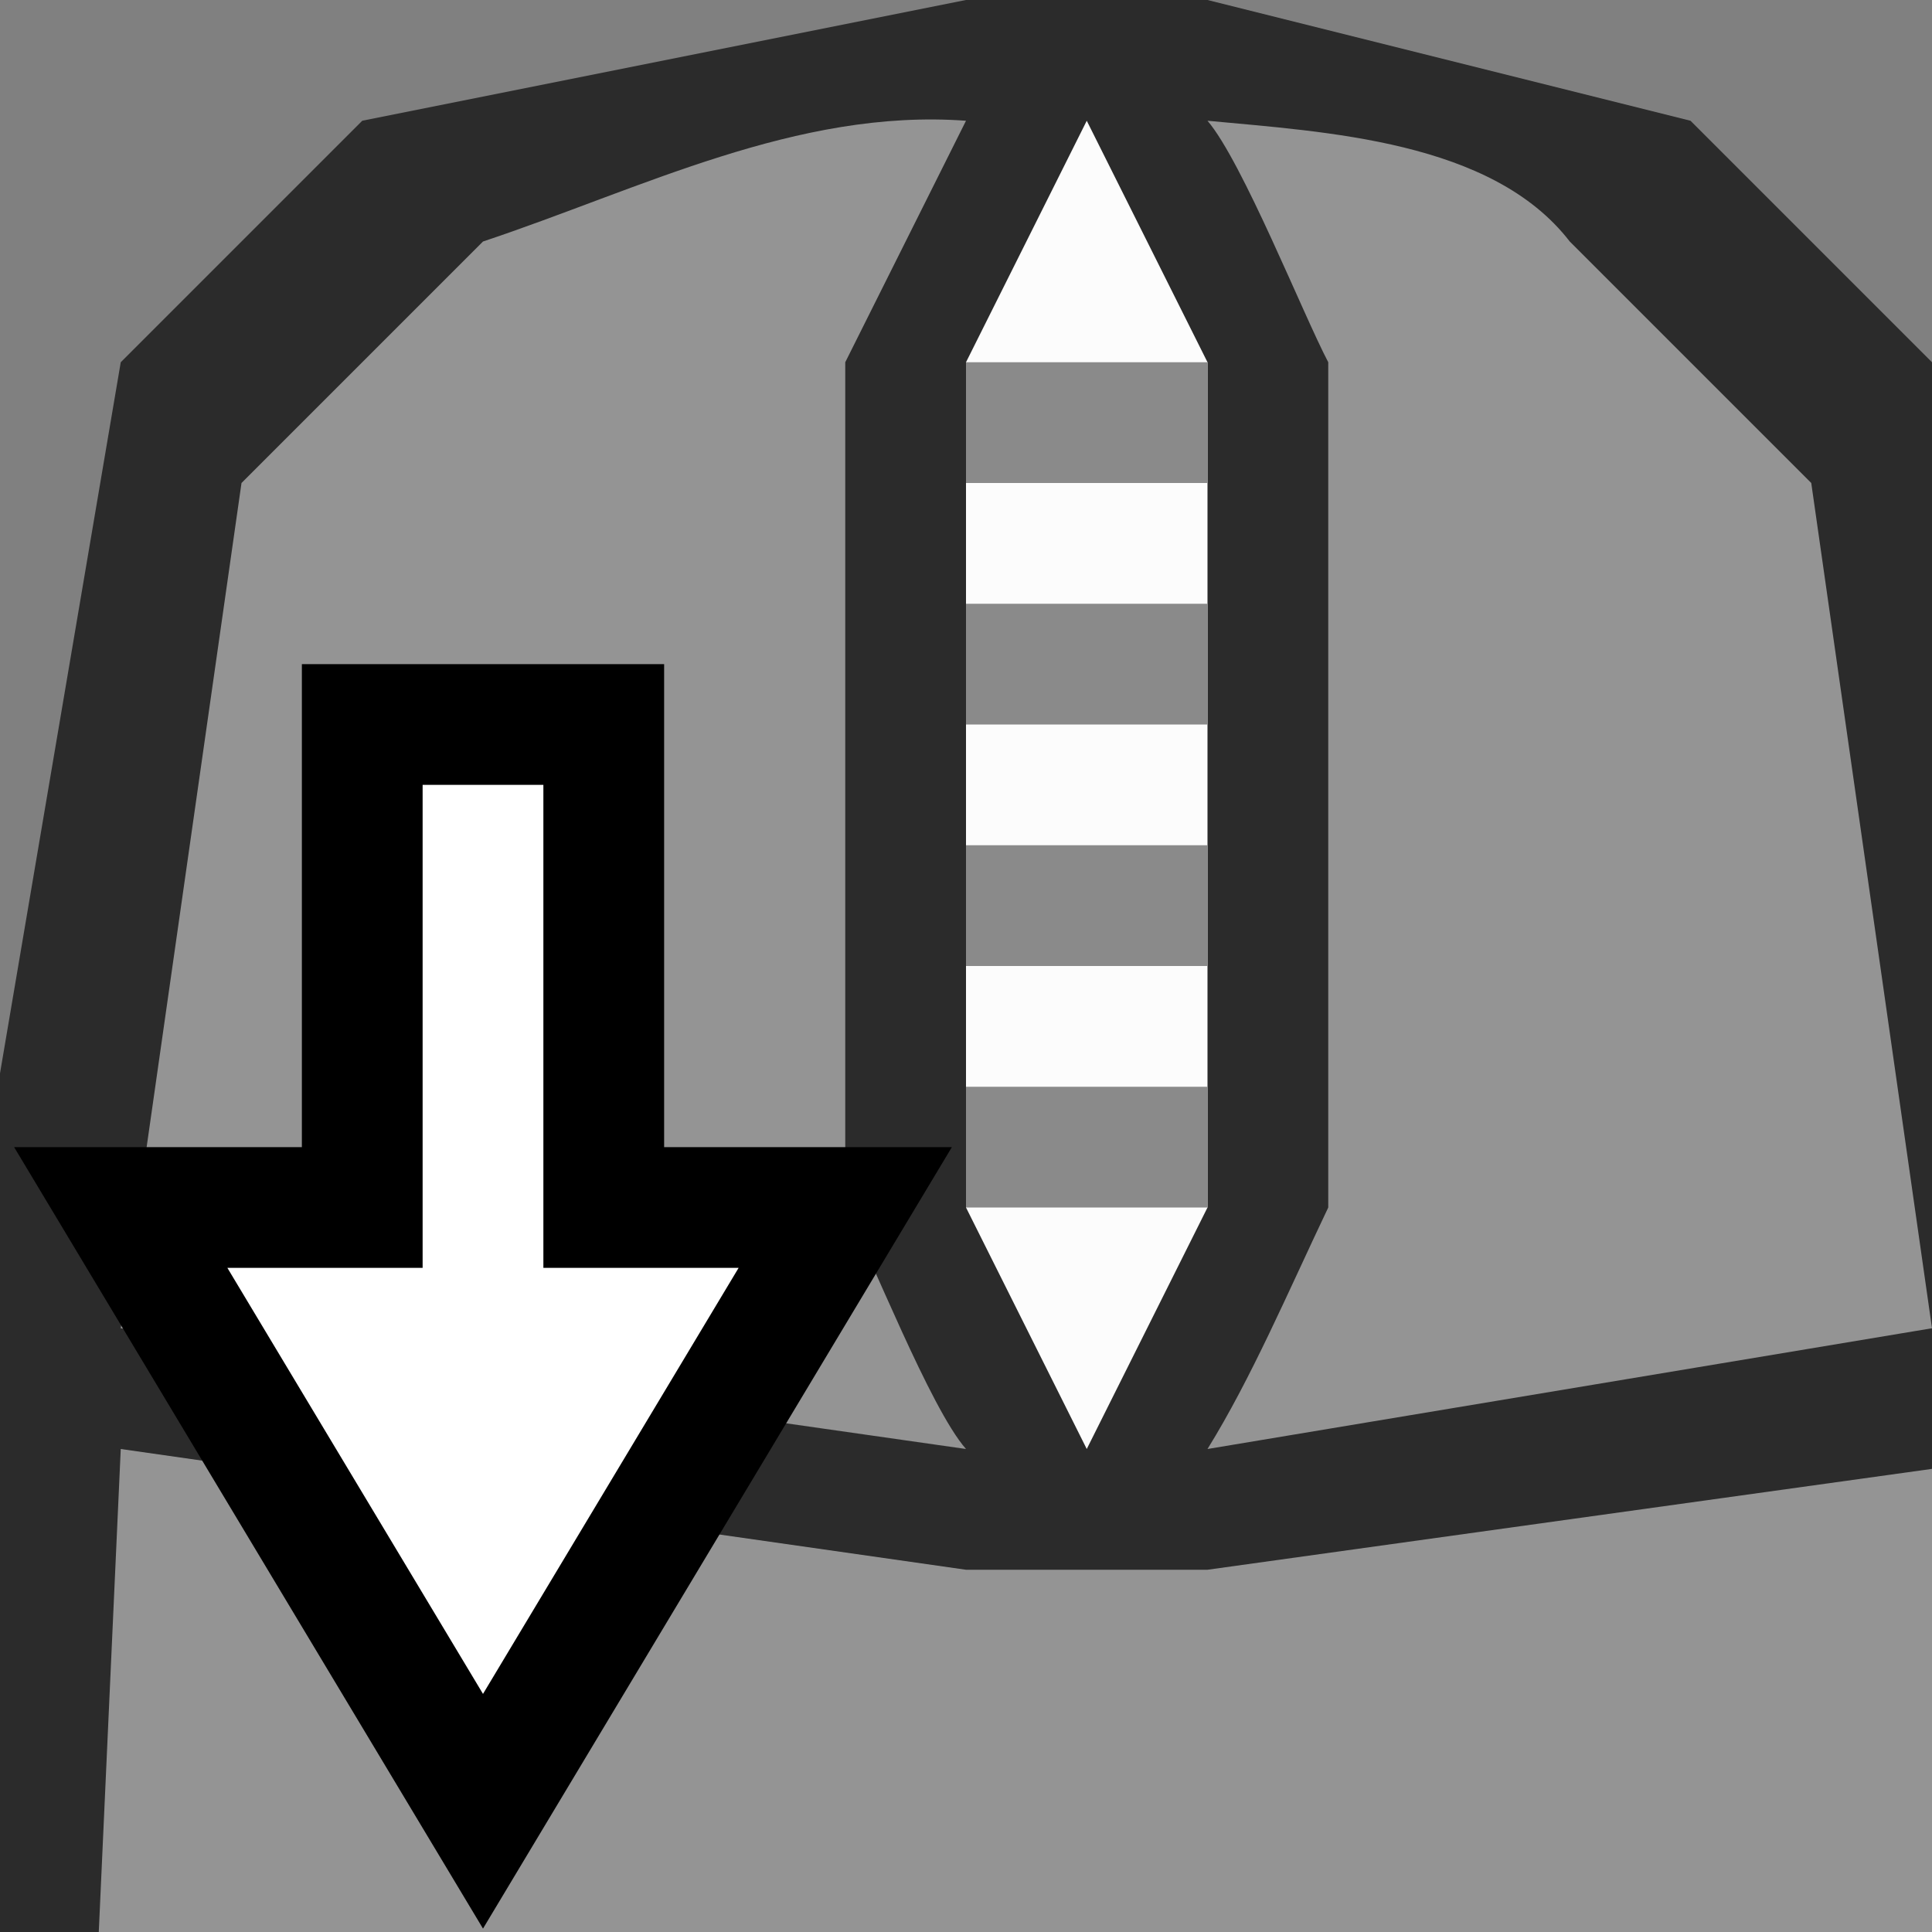
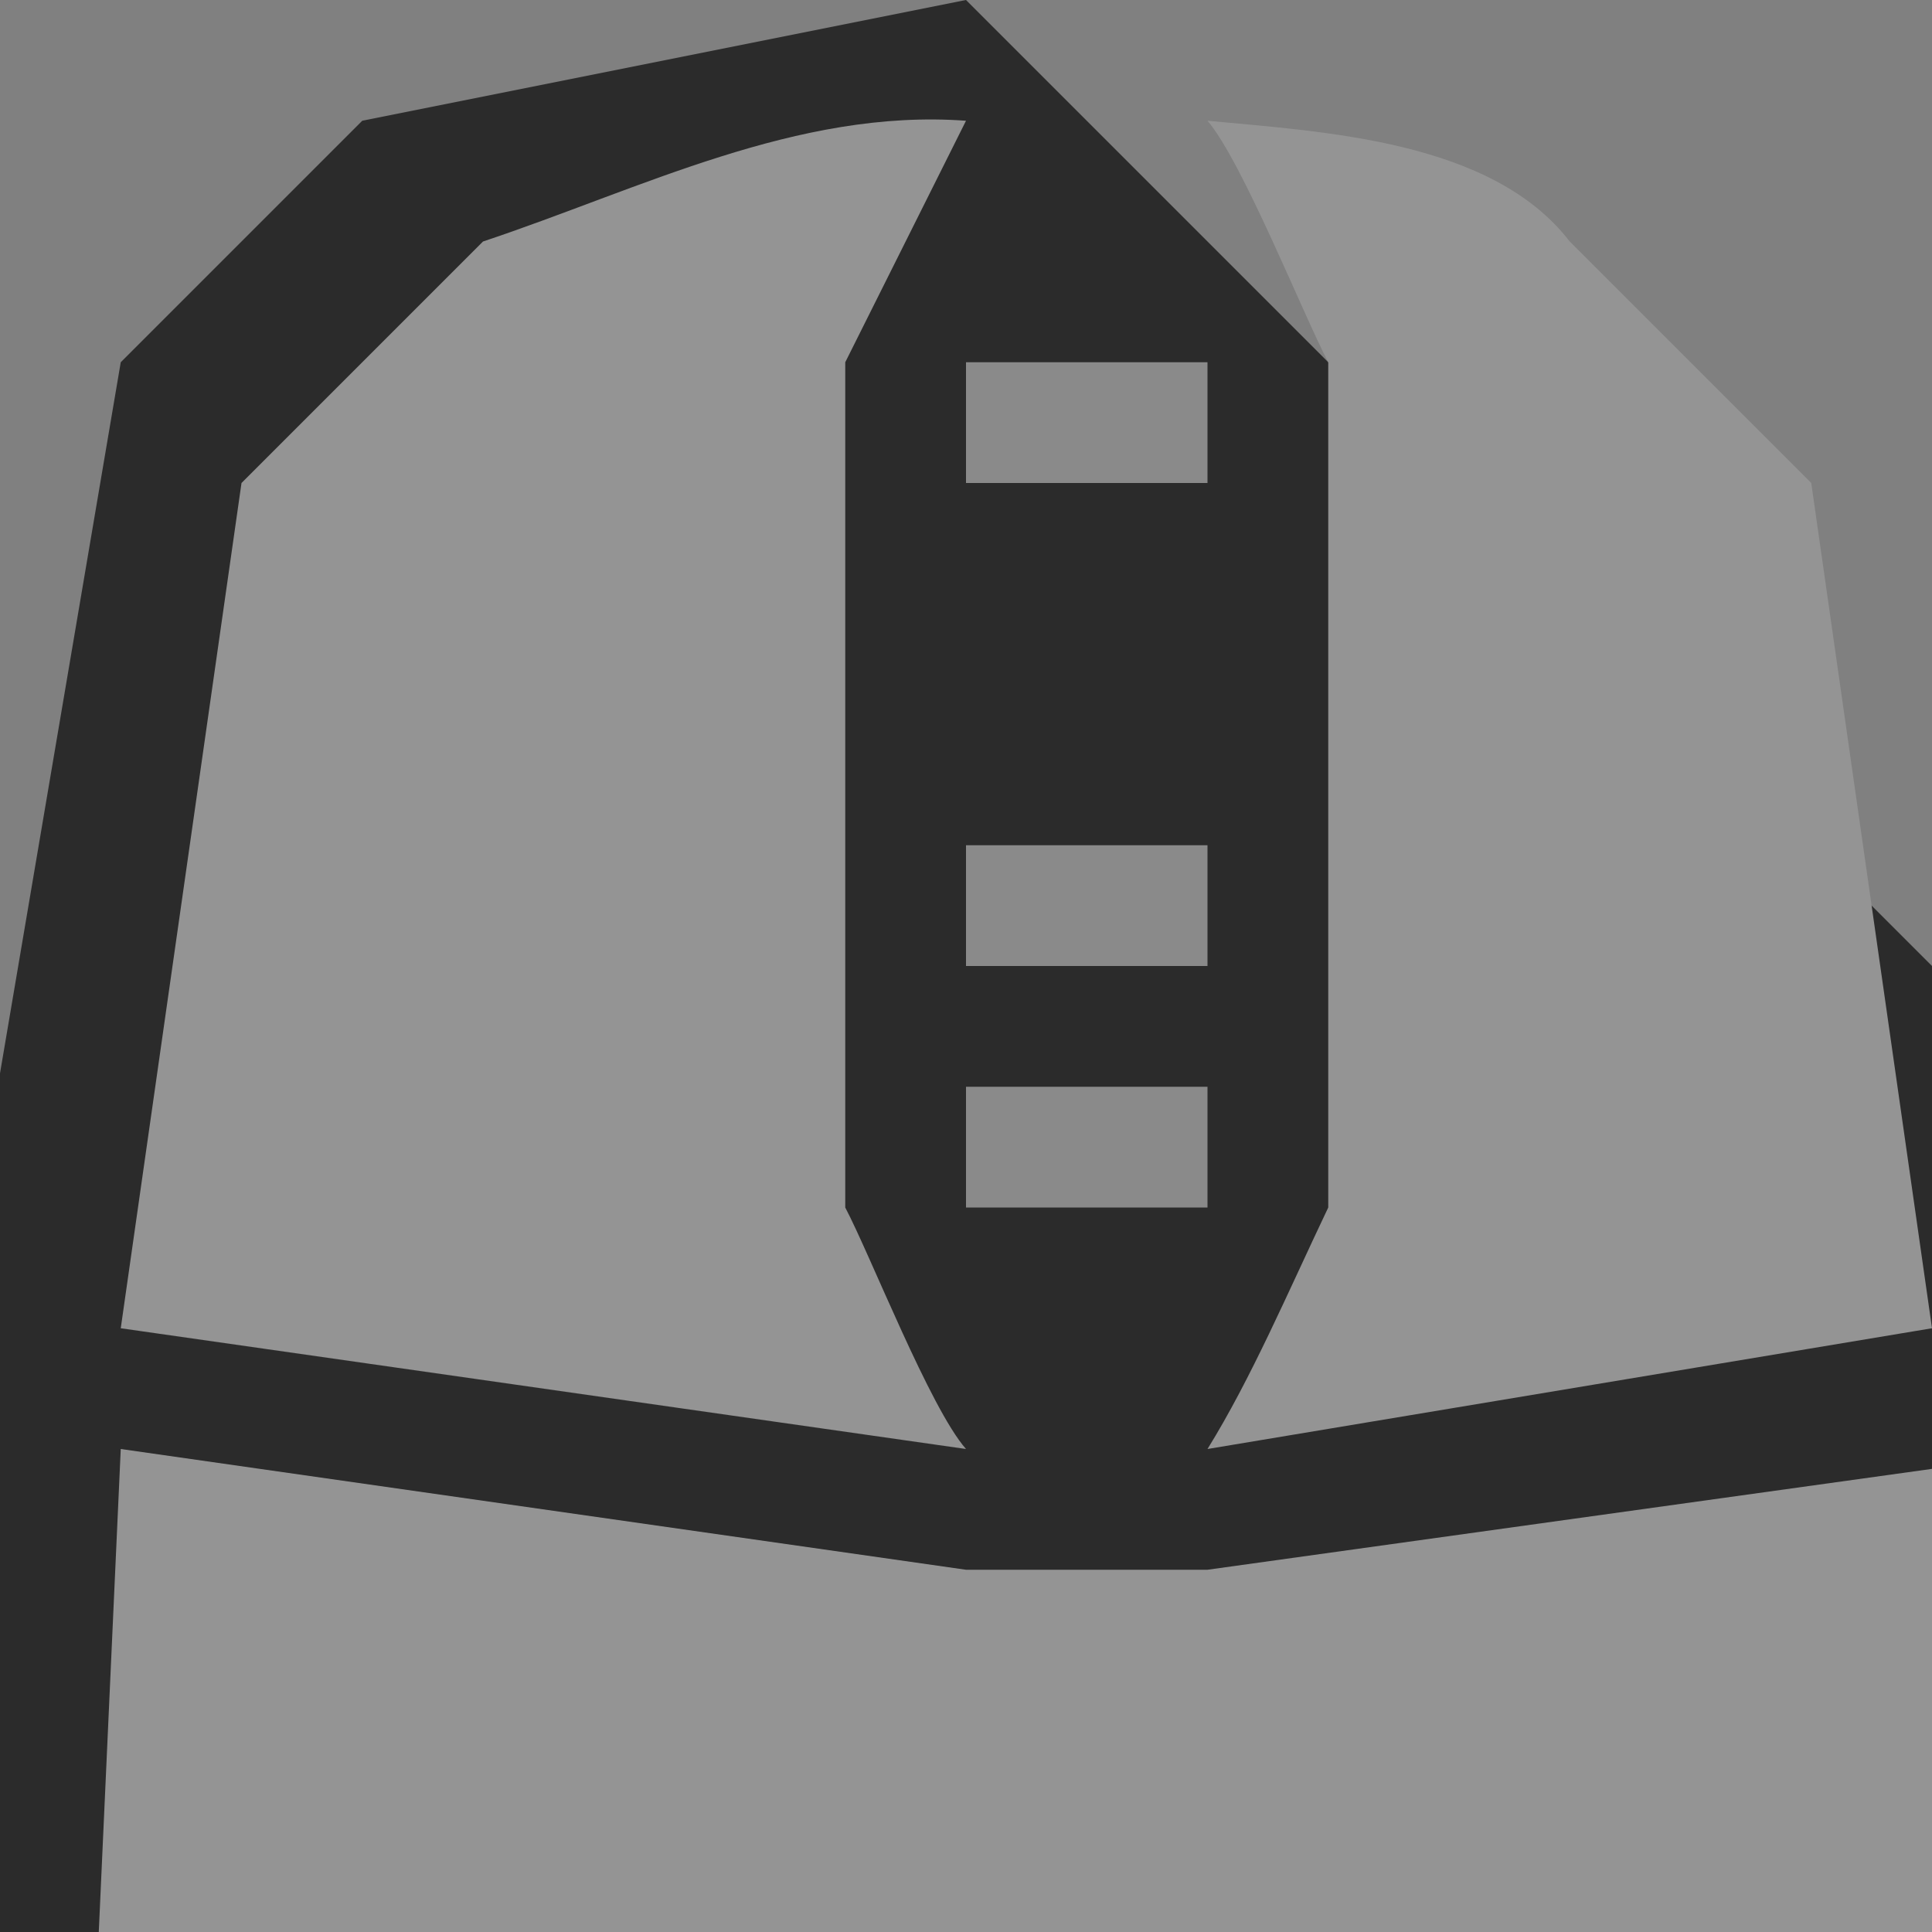
<svg xmlns="http://www.w3.org/2000/svg" xmlns:ns1="http://www.inkscape.org/namespaces/inkscape" xmlns:ns2="http://sodipodi.sourceforge.net/DTD/sodipodi-0.dtd" width="16" height="16" id="svg2" version="1.1" ns1:version="1.2.2 (732a01da63, 2022-12-09)" ns2:docname="mousewheel-scroll-down.svg" ns1:export-filename=".\mousewheel-scroll-down.png" ns1:export-xdpi="96" ns1:export-ydpi="96">
  <rect width="100%" height="100%" fill="#808080" stroke="none" />
  <defs id="defs4">
    <ns1:perspective ns2:type="inkscape:persp3d" ns1:vp_x="0 : 220.18109 : 1" ns1:vp_y="0 : 1000 : 0" ns1:vp_z="744.09448 : 220.18109 : 1" ns1:persp3d-origin="372.04724 : 44.78739 : 1" id="perspective10" />
  </defs>
  <ns2:namedview id="base" pagecolor="#ffffff" bordercolor="#666666" borderopacity="1.0" ns1:pageopacity="0" ns1:pageshadow="2" ns1:zoom="45.254834" ns1:cx="5.4469319" ns1:cy="8.4410872" ns1:document-units="px" ns1:current-layer="layer1" showgrid="true" ns1:showpageshadow="false" showborder="false" ns1:window-width="1371" ns1:window-height="1181" ns1:window-x="549" ns1:window-y="19" ns1:window-maximized="0" ns1:pagecheckerboard="0" ns1:deskcolor="#d1d1d1" showguides="false">
    <ns1:grid type="xygrid" id="grid2816" empspacing="2" visible="true" enabled="true" snapvisiblegridlinesonly="true" empcolor="#a3a3a3" empopacity="0.259" color="#edc286" opacity="0.169" originx="-150" originy="-101" />
  </ns2:namedview>
  <g ns1:label="Layer 1" ns1:groupmode="layer" id="layer1" transform="translate(-402,-337.375)">
-     <path style="color:#000000;font-style:normal;font-variant:normal;font-weight:normal;font-stretch:normal;font-size:medium;line-height:normal;font-family:'Bitstream Vera Sans';-inkscape-font-specification:'Bitstream Vera Sans';text-indent:0;text-align:start;text-decoration:none;text-decoration-line:none;letter-spacing:normal;word-spacing:normal;text-transform:none;writing-mode:lr-tb;direction:ltr;text-anchor:start;display:inline;overflow:visible;visibility:visible;fill:#2b2b2b;fill-opacity:1;fill-rule:nonzero;stroke:none;stroke-width:4;marker:none;enable-background:accumulate" d="m 410,337.375 -5,1 -2,2 -1,5.889 V 353.375 H 419 v -7 l -1,-6 -2,-2 -4,-1 z" id="path4558" ns2:nodetypes="ccccccccccc" />
+     <path style="color:#000000;font-style:normal;font-variant:normal;font-weight:normal;font-stretch:normal;font-size:medium;line-height:normal;font-family:'Bitstream Vera Sans';-inkscape-font-specification:'Bitstream Vera Sans';text-indent:0;text-align:start;text-decoration:none;text-decoration-line:none;letter-spacing:normal;word-spacing:normal;text-transform:none;writing-mode:lr-tb;direction:ltr;text-anchor:start;display:inline;overflow:visible;visibility:visible;fill:#2b2b2b;fill-opacity:1;fill-rule:nonzero;stroke:none;stroke-width:4;marker:none;enable-background:accumulate" d="m 410,337.375 -5,1 -2,2 -1,5.889 V 353.375 H 419 v -7 z" id="path4558" ns2:nodetypes="ccccccccccc" />
    <path id="path4590" d="m 406,339.375 -2,2 -1,7 7,1 c -0.298,-0.339 -0.79,-1.601 -1,-2 v -7 l 1,-2 c -1.401,-0.103 -2.694,0.565 -4,1 z m 6,-1 c 0.289,0.338 0.793,1.607 1,2 v 7 c -0.337,0.708 -0.636,1.412 -1,2 l 6,-1 -1,-7 -2,-2 c -0.645,-0.836 -2.019,-0.907 -3,-1 z m -9,11 -0.182,4 h 16.364 v -4 l -7.182,1 h -2 z" style="fill:#949494;fill-opacity:1;stroke:none;stroke-width:1" ns2:nodetypes="ccccccccccccccccccccccc" />
-     <path style="fill:#fcfcfc;fill-opacity:1;stroke:none;stroke-width:1" d="m 410,340.375 v 7 l 1,2 1,-2 v -7 l -1,-2 z" id="path4596" ns2:nodetypes="ccccccc" />
-     <path style="color:#000000;font-style:normal;font-variant:normal;font-weight:normal;font-stretch:normal;font-size:medium;line-height:normal;font-family:'Bitstream Vera Sans';-inkscape-font-specification:'Bitstream Vera Sans';text-indent:0;text-align:start;text-decoration:none;text-decoration-line:none;letter-spacing:normal;word-spacing:normal;text-transform:none;writing-mode:lr-tb;direction:ltr;text-anchor:start;display:inline;overflow:visible;visibility:visible;fill:#ffffff;fill-opacity:1;fill-rule:nonzero;stroke:#000000;stroke-width:1;stroke-linecap:butt;stroke-linejoin:miter;stroke-dasharray:none;stroke-opacity:1;marker:none;paint-order:stroke markers fill;enable-background:accumulate" d="m 403,347.375 3,5 3,-5 h -2 v -4 h -2 v 4 z" id="path3782" ns2:nodetypes="cccccccc" />
    <path id="rect3289" style="fill:#d1d1d1;fill-opacity:1;stroke-width:1.512;stroke-linecap:square;stroke-linejoin:bevel;stroke-miterlimit:0;paint-order:markers fill stroke;stop-color:#000000" d="M 398 333.375 L 398 357.375 L 422 357.375 L 422 333.375 L 398 333.375 z M 402 337.375 L 418 337.375 L 418 353.375 L 402 353.375 L 402 337.375 z " />
    <path style="fill:#2b2b2b;fill-opacity:1;stroke:#8a8a8a;stroke-width:1;stroke-linecap:butt;stroke-linejoin:miter;stroke-miterlimit:0;stroke-dasharray:none;stroke-opacity:1;paint-order:stroke markers fill;stop-color:#000000" d="m 410,340.875 h 2" id="path5902" />
-     <path style="fill:#2b2b2b;fill-opacity:1;stroke:#8a8a8a;stroke-width:1;stroke-linecap:butt;stroke-linejoin:miter;stroke-miterlimit:0;stroke-dasharray:none;stroke-opacity:1;paint-order:stroke markers fill;stop-color:#000000" d="m 410,342.875 h 2" id="path6681" />
    <path style="fill:#2b2b2b;fill-opacity:1;stroke:#8a8a8a;stroke-width:1;stroke-linecap:butt;stroke-linejoin:miter;stroke-miterlimit:0;stroke-dasharray:none;stroke-opacity:1;paint-order:stroke markers fill;stop-color:#000000" d="m 410,344.875 h 2" id="path6683" />
    <path style="fill:#2b2b2b;fill-opacity:1;stroke:#8a8a8a;stroke-width:1;stroke-linecap:butt;stroke-linejoin:miter;stroke-miterlimit:0;stroke-dasharray:none;stroke-opacity:1;paint-order:stroke markers fill;stop-color:#000000" d="m 410,346.875 h 2" id="path6685" />
  </g>
</svg>